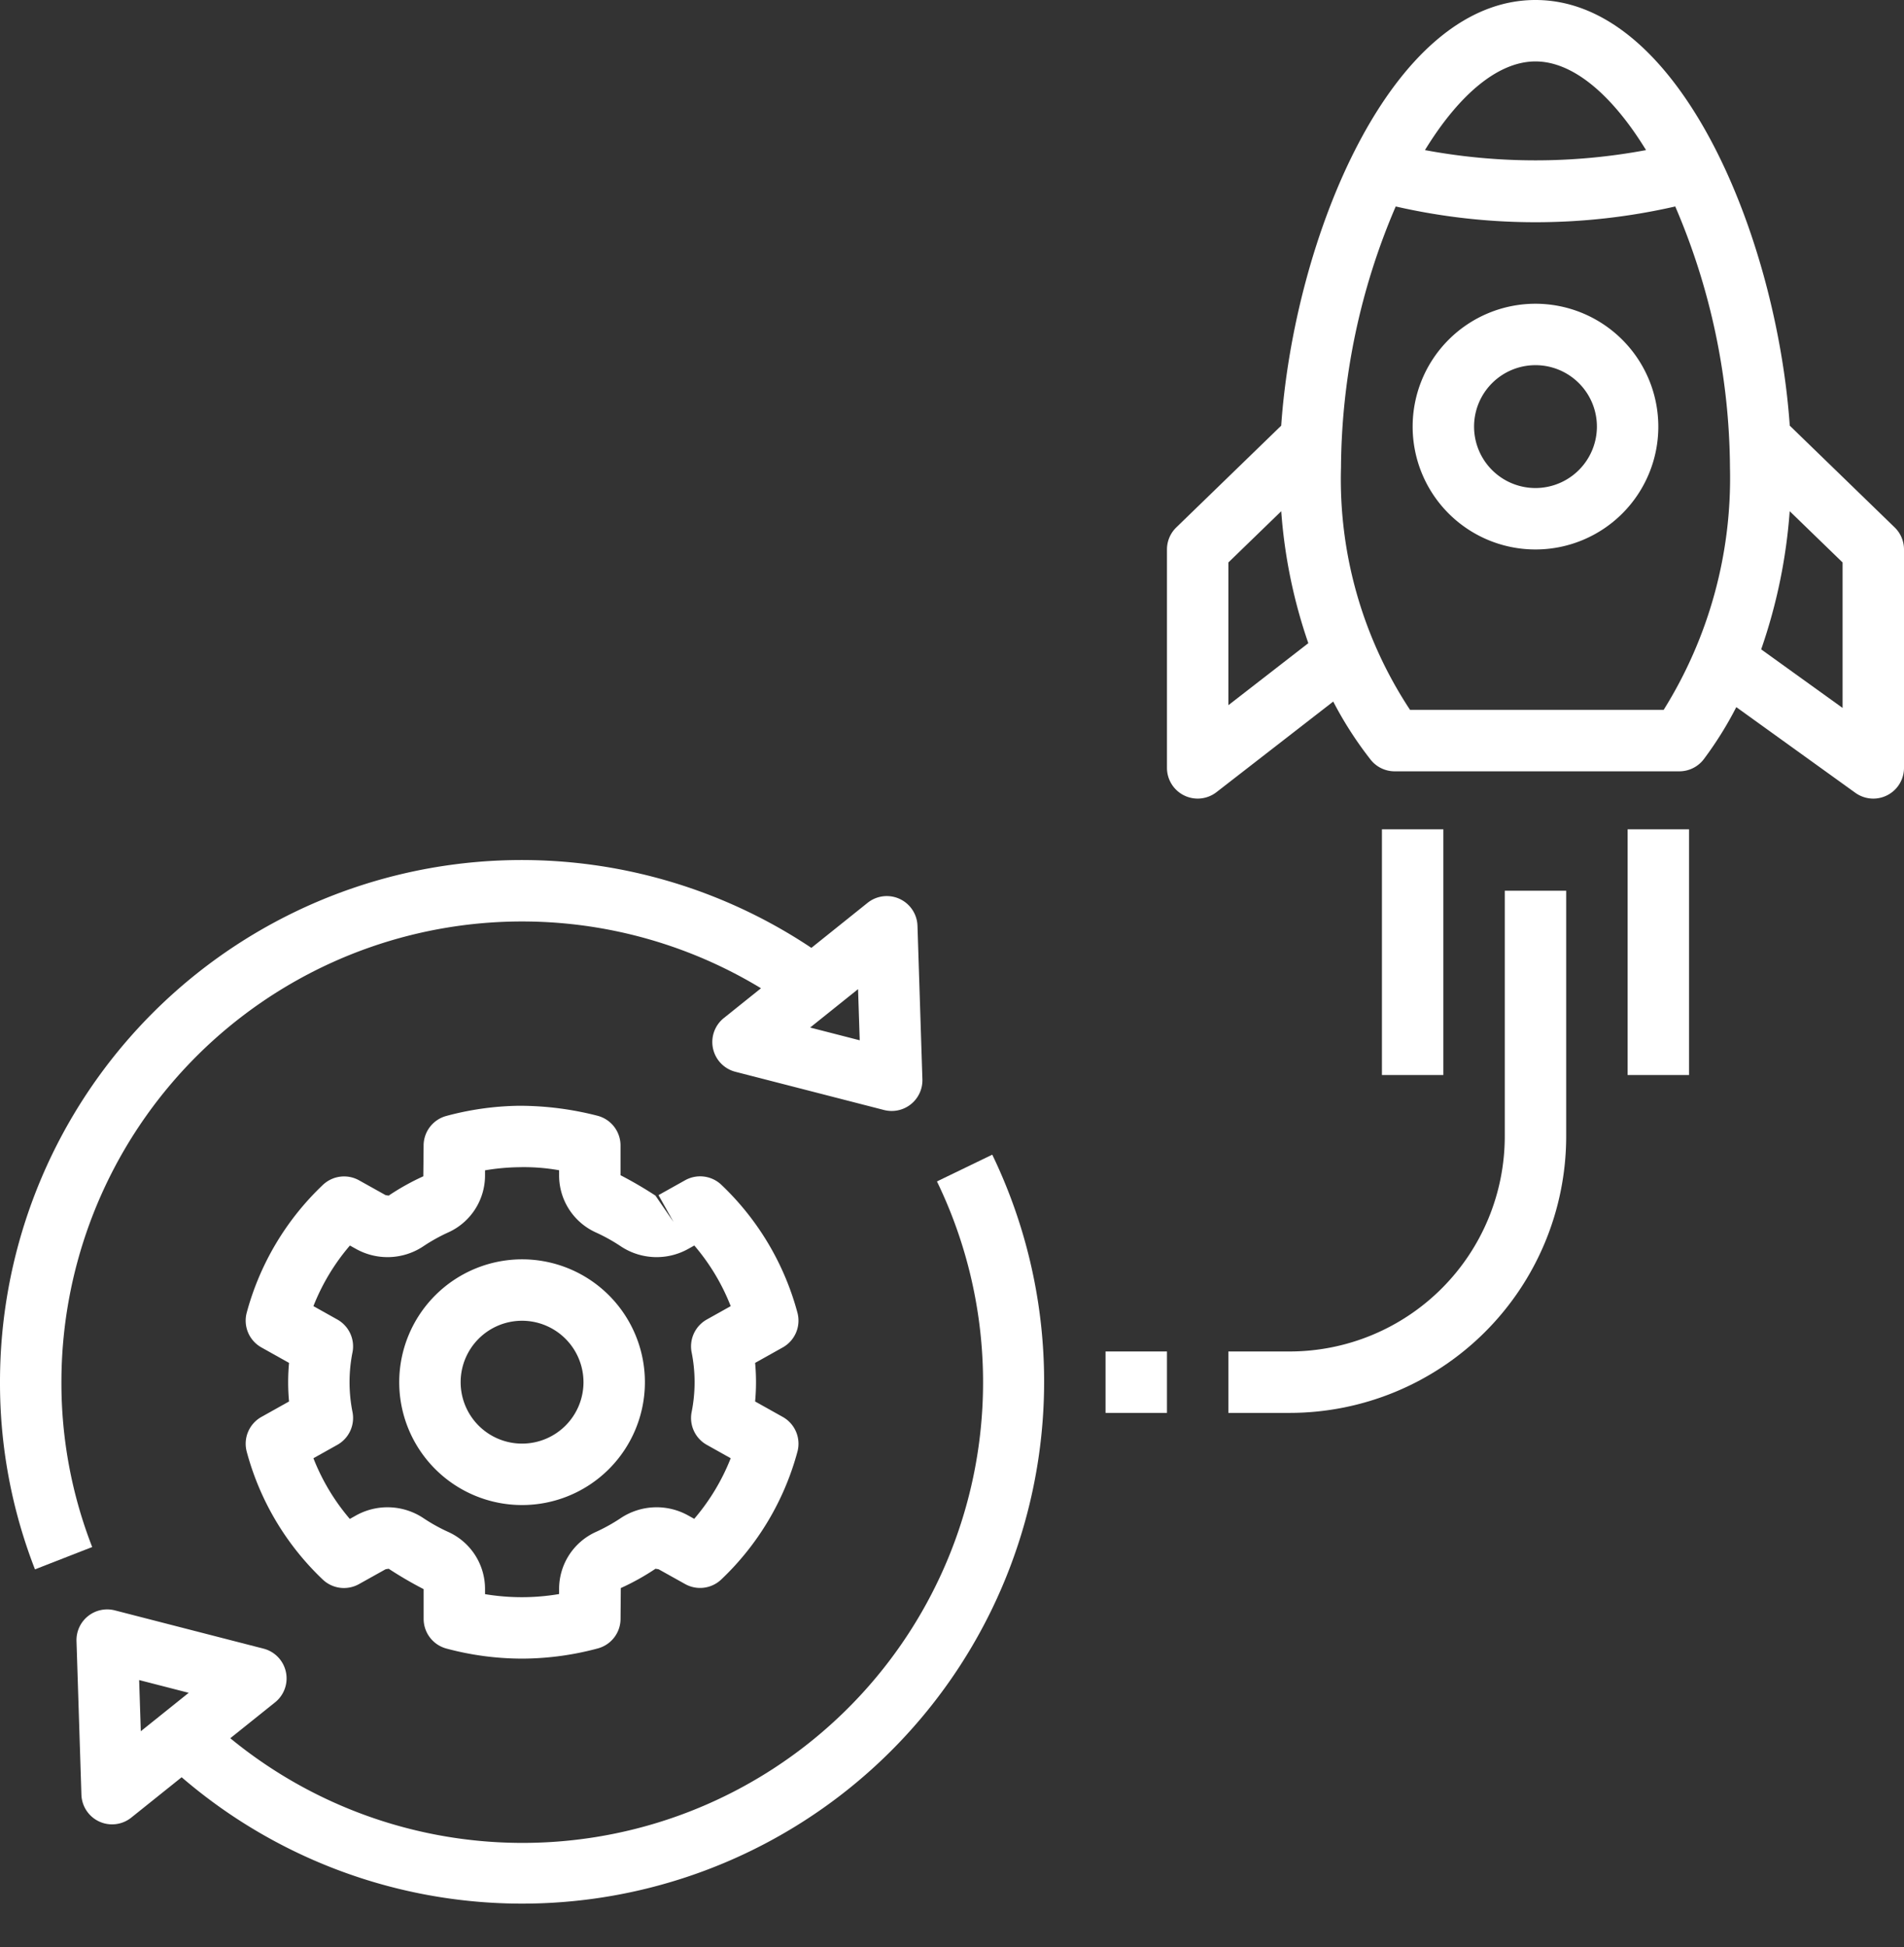
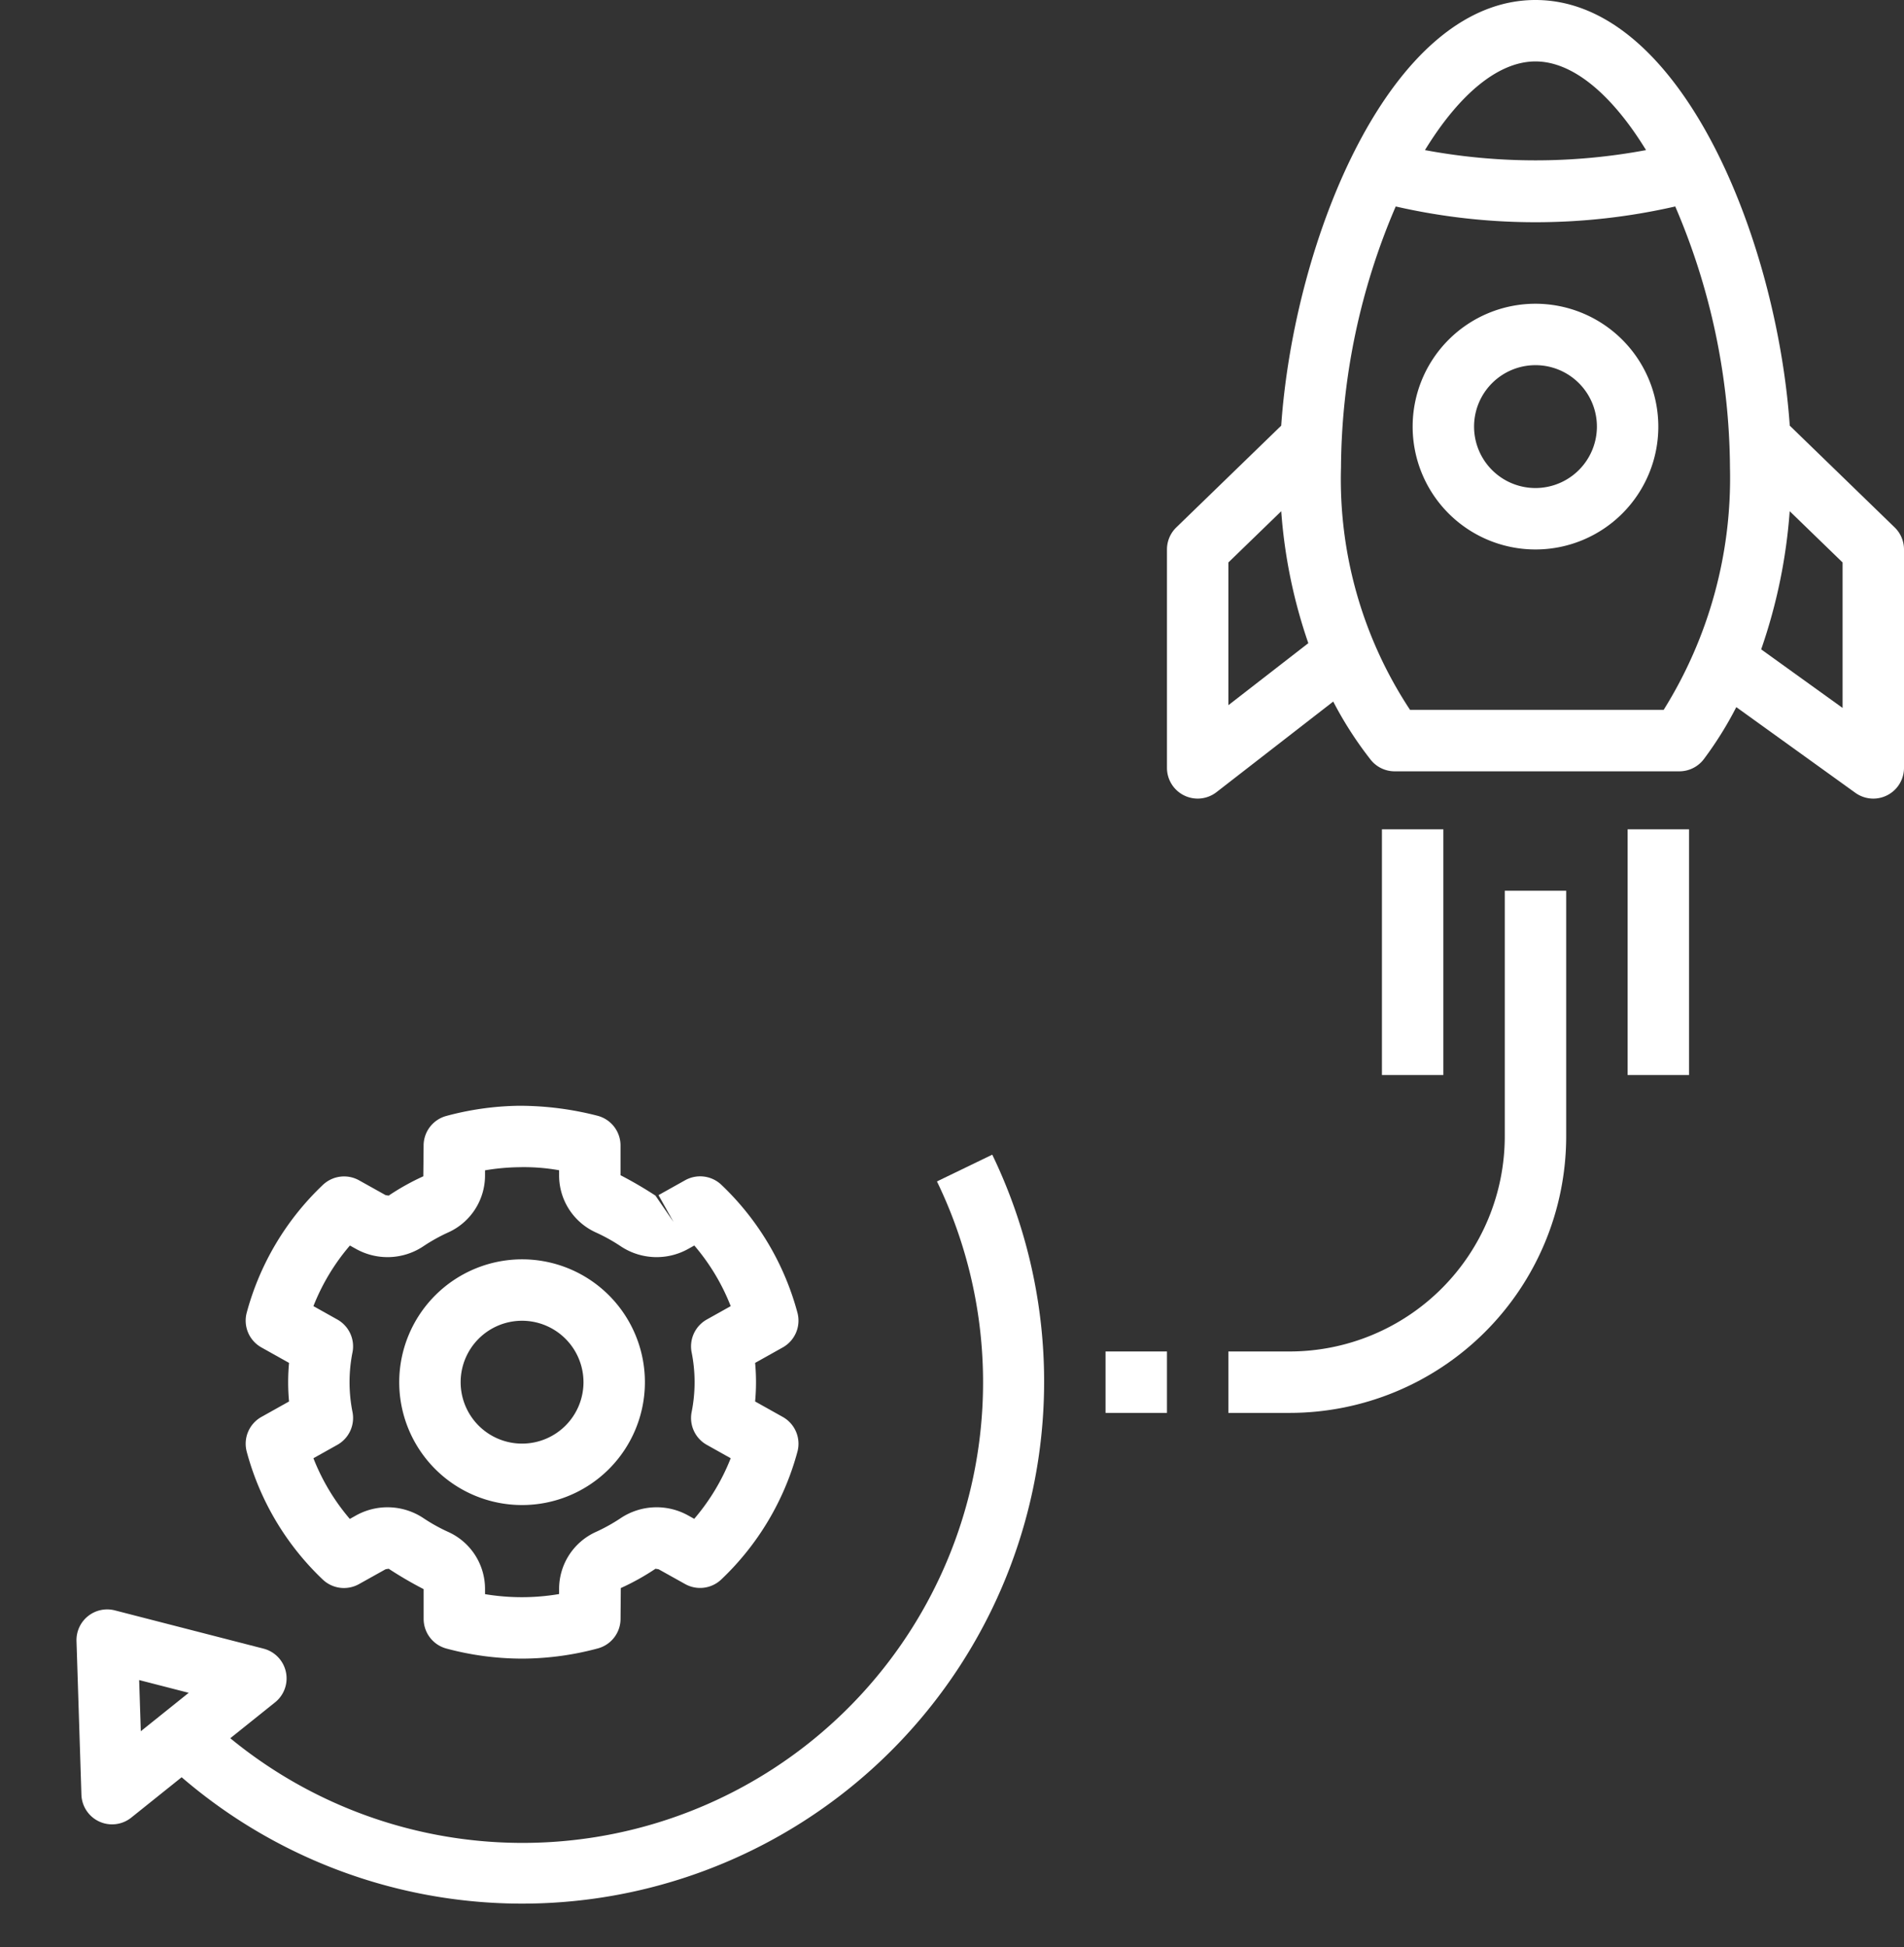
<svg xmlns="http://www.w3.org/2000/svg" data-name="Layer 1" fill="#ffffff" height="63.4" preserveAspectRatio="xMidYMid meet" version="1" viewBox="1.0 1.0 62.0 63.4" width="62" zoomAndPan="magnify">
  <rect x="1.0" y="1.0" width="62.0" height="63.4" fill="#333333" stroke="none" />
  <g id="change1_1">
    <path d="M51,10.889a4,4,0,1,0,4,4A4.004,4.004,0,0,0,51,10.889Zm0,6a2,2,0,1,1,2-2A2.003,2.003,0,0,1,51,16.889Z" fill="inherit" />
  </g>
  <g id="change1_2">
    <path d="M59.28,14.858C58.858,8.777,55.725,1,51,1s-7.858,7.777-8.28,13.858L39.304,18.171A.999.999,0,0,0,39,18.889V26a1,1,0,0,0,1.613.79l3.801-2.949a12.111,12.111,0,0,0,1.217,1.891.998.998,0,0,0,.784.38h9.27a1,1,0,0,0,.795-.394,11.801,11.801,0,0,0,1.059-1.696L61.416,26.812A1,1,0,0,0,63,26V18.889a.999.999,0,0,0-.304-.718ZM41,23.959V19.312l1.721-1.668a16.826,16.826,0,0,0,.882,4.296ZM51,3c1.248,0,2.522,1.129,3.6,2.887a19.586,19.586,0,0,1-7.199,0C48.478,4.129,49.752,3,51,3Zm4.174,21.111H46.915a13.62,13.62,0,0,1-2.248-7.889,21.835,21.835,0,0,1,1.782-8.5A20.41,20.41,0,0,0,51,8.235a20.41,20.41,0,0,0,4.551-.513,21.835,21.835,0,0,1,1.782,8.5A14.244,14.244,0,0,1,55.174,24.111ZM61,24.048l-2.651-1.907a17.525,17.525,0,0,0,.929-4.498L61,19.312Z" fill="inherit" />
  </g>
  <g id="change1_3">
    <path d="M41,45v2h2a9.01,9.01,0,0,0,9-9V30H50v8a7.008,7.008,0,0,1-7,7Z" fill="inherit" />
  </g>
  <g id="change1_4">
    <path d="M20.465,37.328a10.199,10.199,0,0,0-2.583-.327,9.565,9.565,0,0,0-2.347.331.999.999,0,0,0-.741.966l-.01.999a7.848,7.848,0,0,0-1.128.629l-.1-.016-.864-.482a1.002,1.002,0,0,0-1.177.148A8.937,8.937,0,0,0,9.034,43.737a1.0 1,0,0,0,.479,1.132l.899.503q-.029.316-.029.628,0,.312.029.628l-.899.503a1,1,0,0,0-.479,1.131,8.925,8.925,0,0,0,2.477,4.165,1.003,1.003,0,0,0,1.177.148l.869-.485.1-.016a12.702,12.702,0,0,0,1.138.664v.968a1,1,0,0,0,.741.966,9.506,9.506,0,0,0,2.46.328c.041,0,.082-.001.122-.001a9.566,9.566,0,0,0,2.348-.331.999.999,0,0,0,.741-.966l.008-.999a7.827,7.827,0,0,0,1.13-.629l.1.016.864.482a1,1,0,0,0,1.177-.148,8.937,8.937,0,0,0,2.481-4.161 1.0 1,0,0,0-.479-1.132l-.899-.503q.029-.316.029-.628,0-.312-.029-.628l.899-.503a1,1,0,0,0,.479-1.131,8.93,8.93,0,0,0-2.478-4.165,1.003,1.003,0,0,0-1.178-.148l-.868.485.488.873-.587-.857a12.88,12.88,0,0,0-1.138-.664V38.294A1,1,0,0,0,20.465,37.328Zm.761,4.256a2.11,2.11,0,0,0,2.193.072l.19-.106A6.897,6.897,0,0,1,24.794,43.524l-.779.436a1.002,1.002,0,0,0-.495,1.061,4.961,4.961,0,0,1,0,1.959A1.002,1.002,0,0,0,24.015,48.04l.779.436a6.93,6.93,0,0,1-1.188,1.973l-.187-.104a2.111,2.111,0,0,0-2.19.07,5.763,5.763,0,0,1-.839.467,2.037,2.037,0,0,0-1.184,1.857v.159a7.267,7.267,0,0,1-2.412.003v-.162a2.035,2.035,0,0,0-1.184-1.857,5.651,5.651,0,0,1-.836-.465,2.11,2.11,0,0,0-2.192-.072l-.191.107a6.915,6.915,0,0,1-1.185-1.976l.779-.436a1.002,1.002,0,0,0,.495-1.061,4.961,4.961,0,0,1,0-1.959A1.002,1.002,0,0,0,11.985,43.96l-.779-.436a6.93,6.93,0,0,1,1.188-1.973l.187.104a2.104,2.104,0,0,0,2.19-.07,5.702,5.702,0,0,1,.838-.467A2.034,2.034,0,0,0,16.794,39.262v-.159a7.127,7.127,0,0,1,1.113-.102,6.536,6.536,0,0,1,1.299.099v.162a2.037,2.037,0,0,0,1.184,1.857A5.752,5.752,0,0,1,21.226,41.584Z" fill="inherit" />
  </g>
  <g id="change1_5">
    <path d="M14,46a4,4,0,1,0,4-4A4.004,4.004,0,0,0,14,46Zm6,0a2,2,0,1,1-2-2A2.003,2.003,0,0,1,20,46Z" fill="inherit" />
  </g>
  <g id="change1_6">
-     <path d="M4.002,51.367A14.708,14.708,0,0,1,3,46,15.001,15.001,0,0,1,25.78,33.175l-1.21.97a1,1,0,0,0,.376,1.749l4.842,1.245a1.029,1.029,0,0,0,.249.031,1,1,0,0,0,.999-1.032L30.876,31.141a1.0 1,0,0,0-1.624-.748L27.421,31.86A16.988,16.988,0,0,0,1,46a16.695,16.695,0,0,0,1.139,6.094ZM28.941,33.204l.054,1.665-1.614-.415Z" fill="inherit" />
-   </g>
+     </g>
  <g id="change1_7">
    <path d="M33.311,38.593l-1.801.871A14.995,14.995,0,0,1,8.499,57.592l1.458-1.168a1,1,0,0,0-.376-1.749l-4.842-1.246a1,1,0,0,0-1.248,1.001l.16,4.998a.999.999,0,0,0,1.624.748l1.64-1.314A16.997,16.997,0,0,0,33.311,38.593ZM5.585,57.364l-.054-1.666,1.614.415Z" fill="inherit" />
  </g>
  <g id="change1_8">
    <path d="M54 28H56V36H54z" fill="inherit" />
  </g>
  <g id="change1_9">
    <path d="M37 45H39V47H37z" fill="inherit" />
  </g>
  <g id="change1_10">
    <path d="M46 28H48V36H46z" fill="inherit" />
  </g>
</svg>